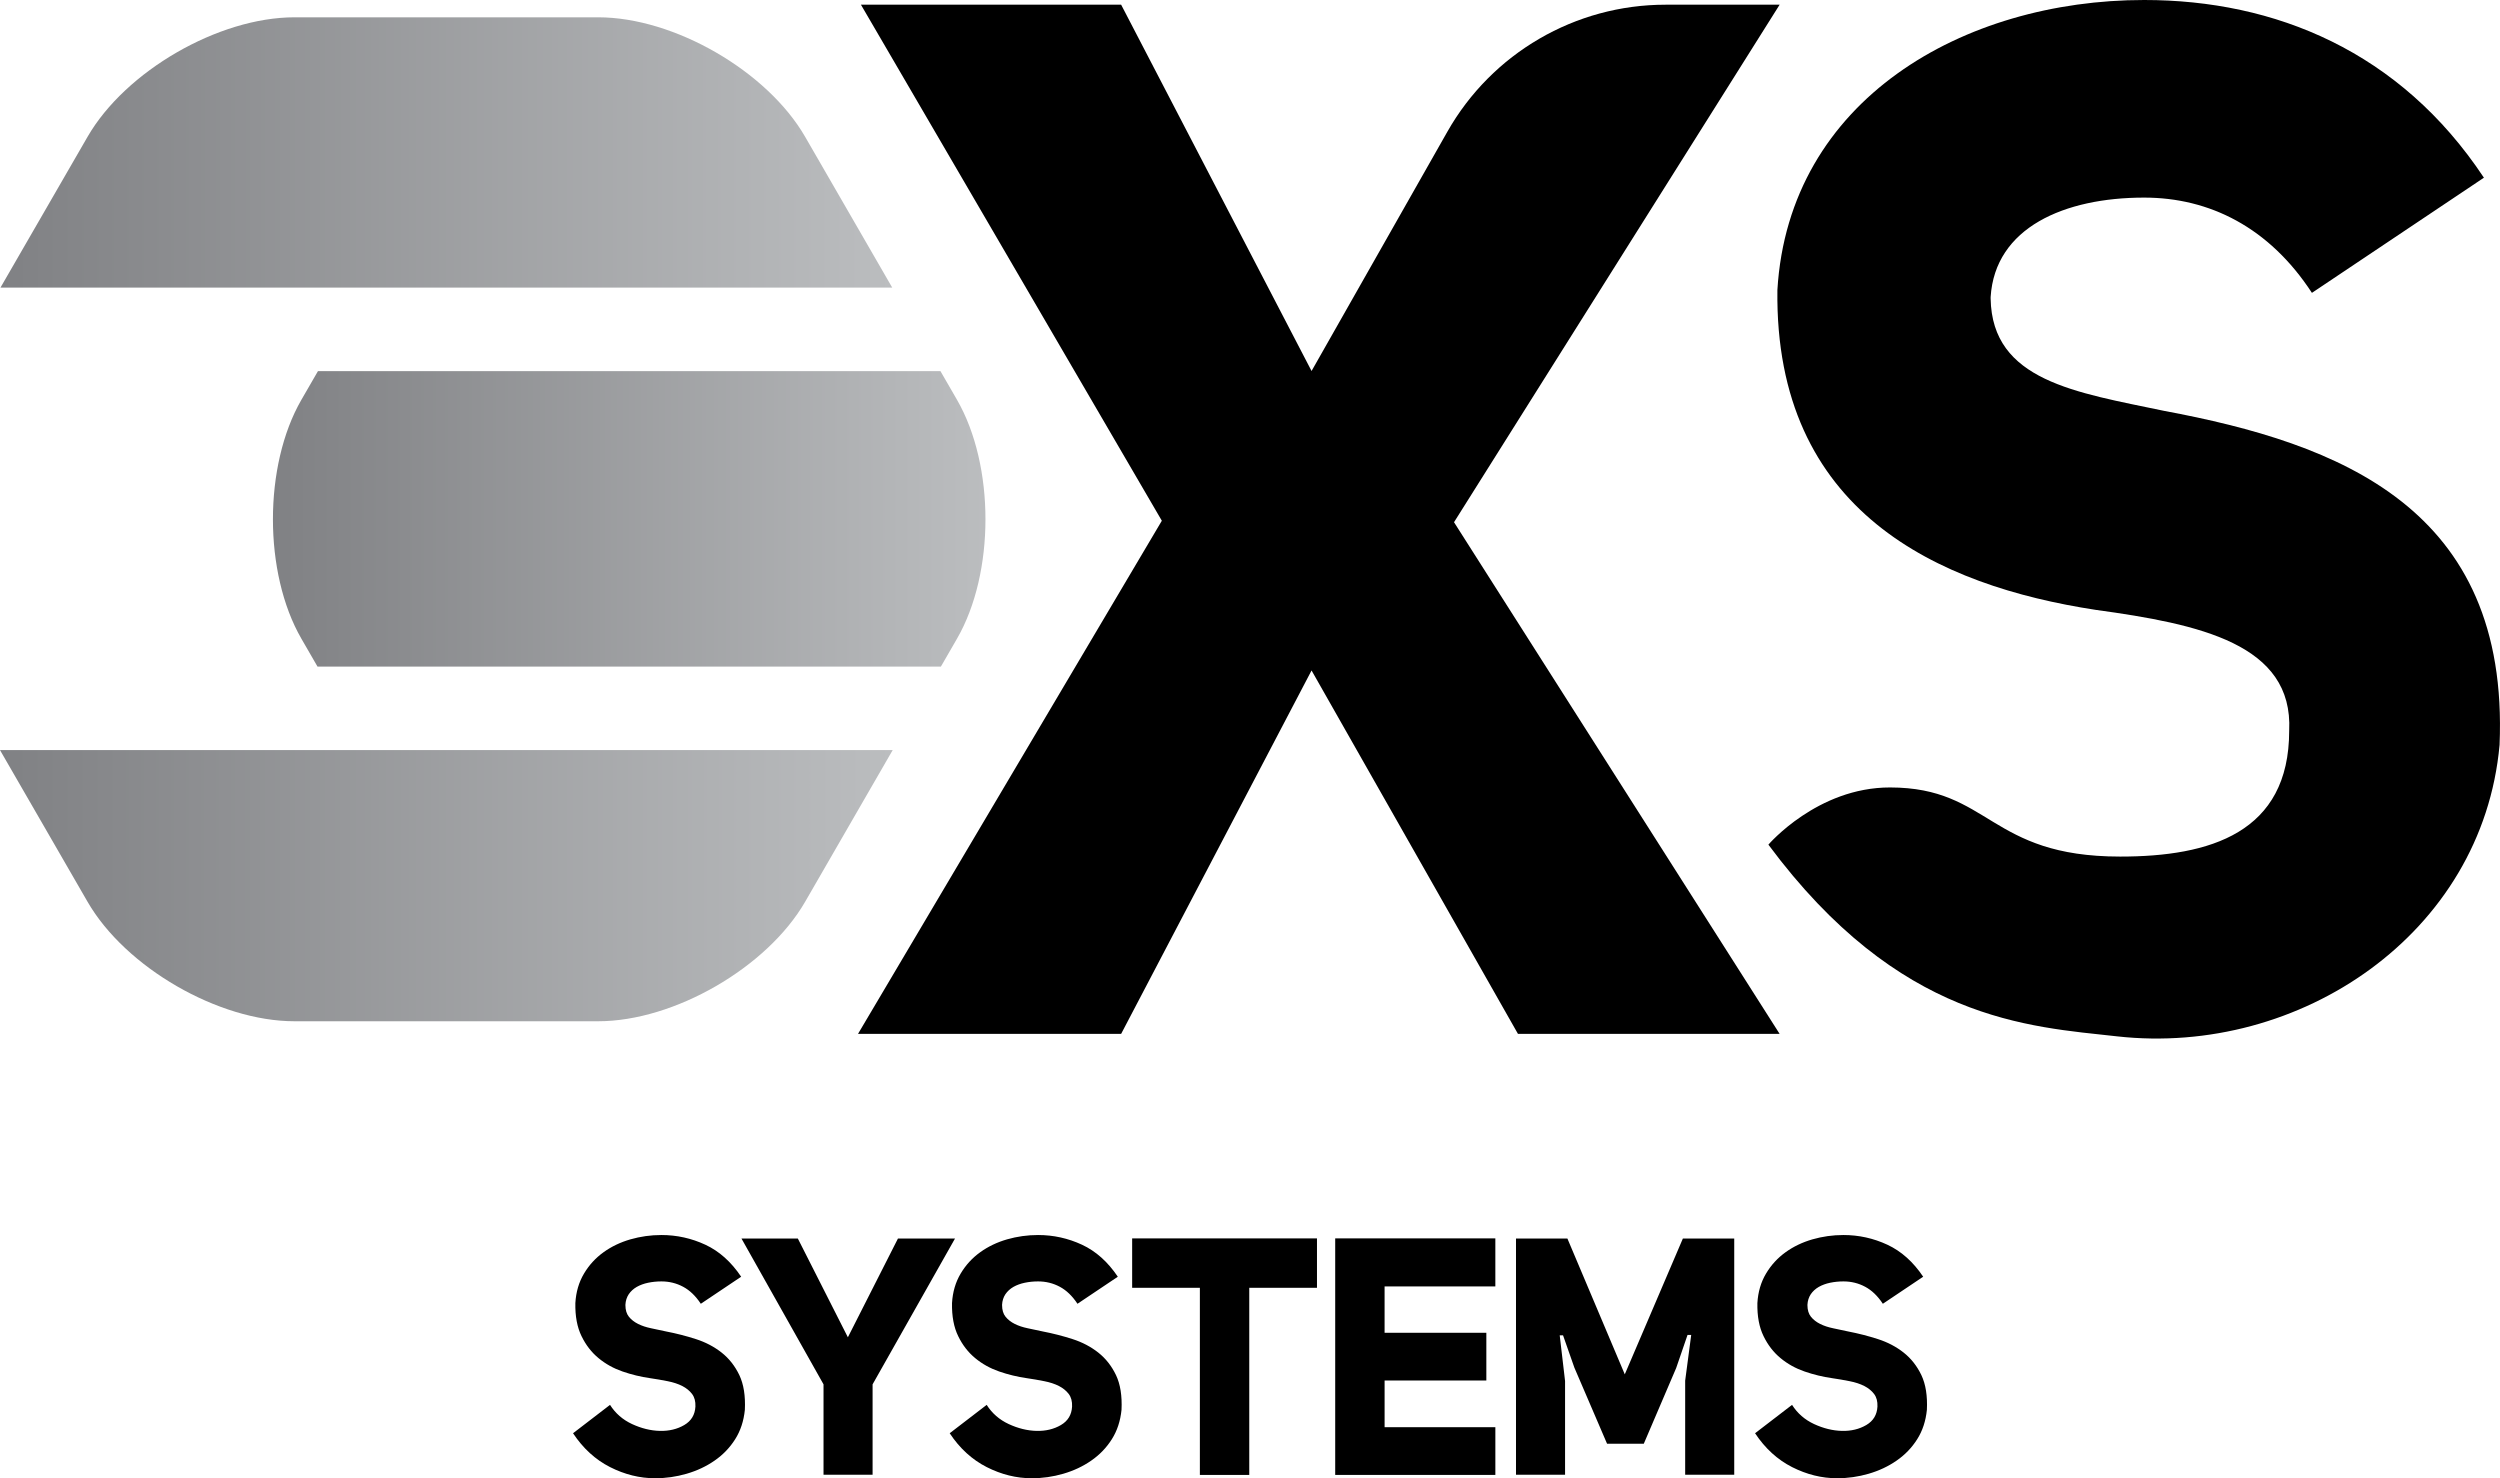
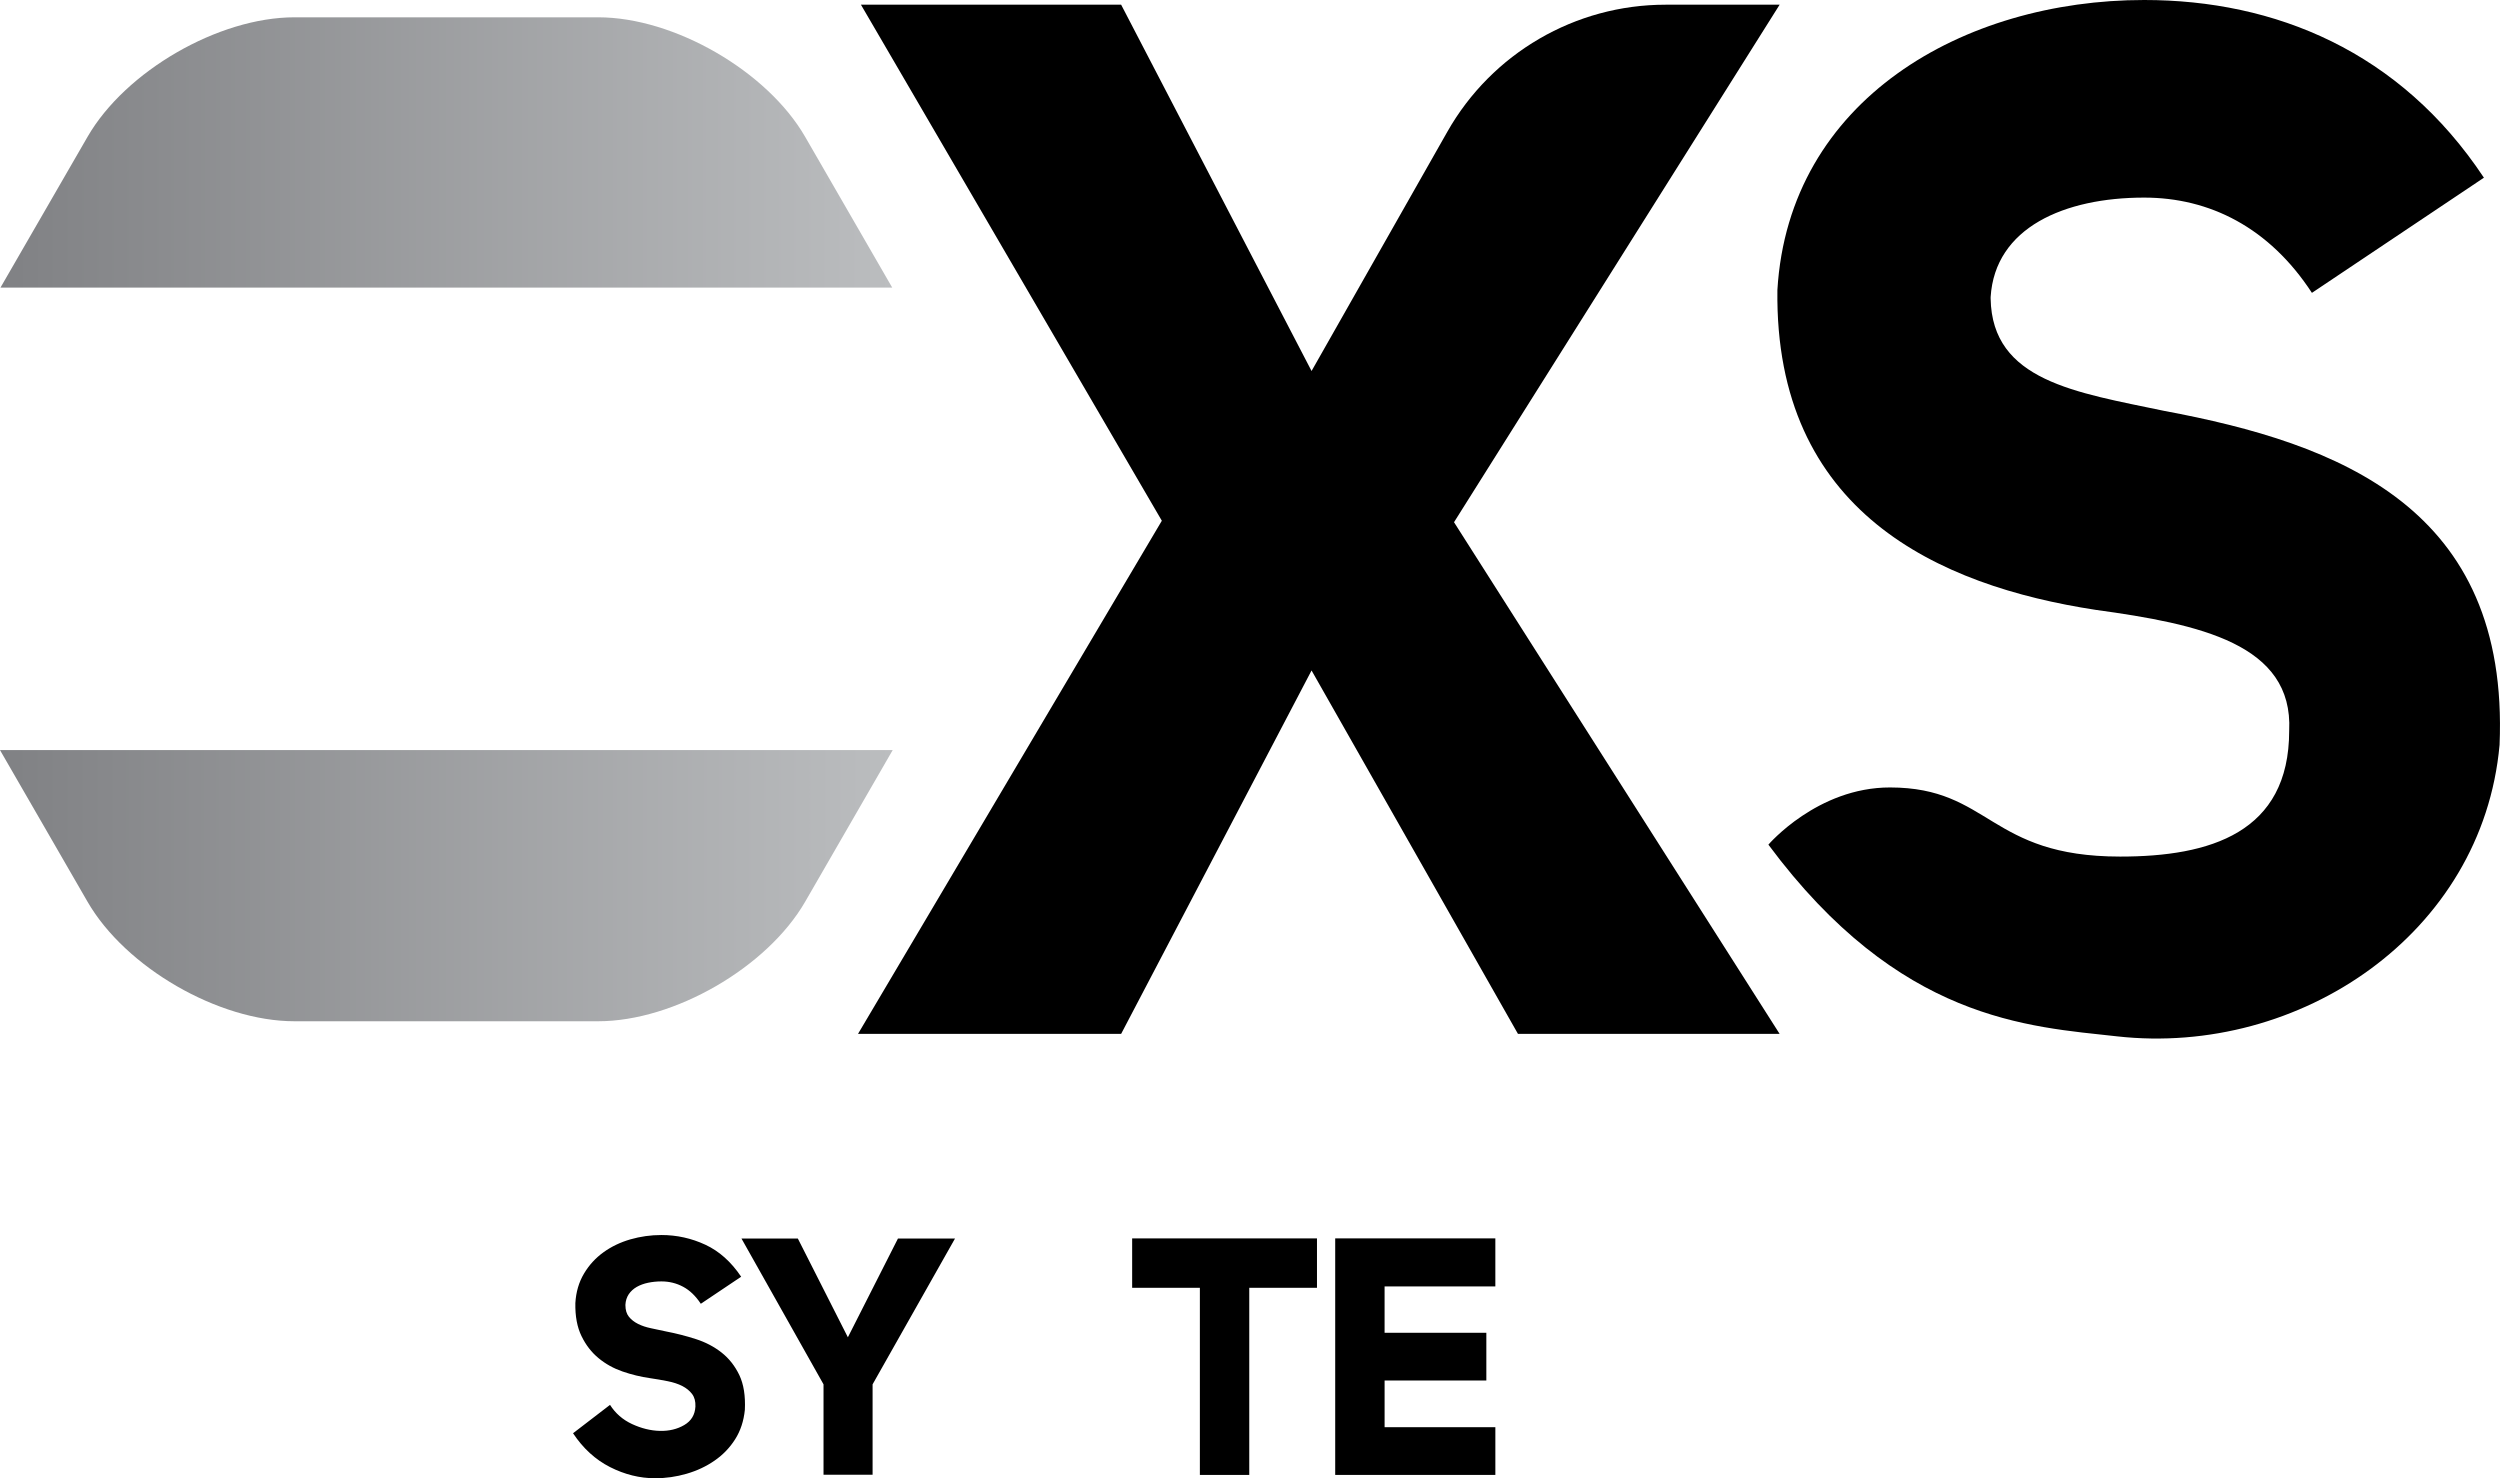
<svg xmlns="http://www.w3.org/2000/svg" version="1.1" id="Layer_1" x="0px" y="0px" viewBox="0 0 169.118 100" style="enable-background:new 0 0 169.118 100;" xml:space="preserve">
  <style type="text/css">
	.st0{fill:url(#SVGID_1_);}
	.st1{fill:url(#SVGID_2_);}
	.st2{fill:url(#SVGID_3_);}
</style>
  <g>
    <g>
      <g>
        <linearGradient id="SVGID_1_" gradientUnits="userSpaceOnUse" x1="0.032" y1="10.313" x2="60.356" y2="10.313">
          <stop offset="0" style="stop-color:#808184" />
          <stop offset="1" style="stop-color:#BBBDBF" />
        </linearGradient>
        <path class="st0" d="M60.356,19.455L54.463,9.25c-2.566-4.443-8.861-8.079-13.993-8.079H19.918     c-5.132,0-11.427,3.637-13.993,8.079L0.032,19.455H60.356z" />
        <linearGradient id="SVGID_2_" gradientUnits="userSpaceOnUse" x1="18.464" y1="35.099" x2="66.663" y2="35.099">
          <stop offset="0" style="stop-color:#808184" />
          <stop offset="1" style="stop-color:#BBBDBF" />
        </linearGradient>
-         <path class="st1" d="M20.388,27.046c-2.566,4.449-2.566,11.716,0,16.159l1.09,1.888h42.171l1.09-1.888     c2.566-4.443,2.566-11.71,0-16.159l-1.12-1.94h-42.11L20.388,27.046z" />
        <linearGradient id="SVGID_3_" gradientUnits="userSpaceOnUse" x1="0" y1="59.913" x2="60.387" y2="59.913">
          <stop offset="0" style="stop-color:#808184" />
          <stop offset="1" style="stop-color:#BBBDBF" />
        </linearGradient>
        <path class="st2" d="M0,50.742l5.925,10.264c2.566,4.443,8.861,8.079,13.993,8.079H40.47c5.132,0,11.427-3.637,13.993-8.079     l5.925-10.264H0z" />
      </g>
      <path d="M127.861,53.269c6.78,0.009,6.67,4.674,15.558,4.676c6.074,0.002,11.438-1.6,11.438-8.513    c0.287-5.866-6.059-7.213-13.081-8.175c-10.674-1.635-21.733-6.635-21.54-21.638C121.005,6.733,132.833,0,145.047,0    c8.848,0,17.31,3.462,22.983,12.021l-11.635,7.79c-2.886-4.424-6.924-6.444-11.348-6.444c-5.386,0-10.097,2.02-10.386,6.733v0.096    c0.096,5.577,5.77,6.346,11.732,7.597c11.828,2.211,23.369,6.54,22.696,22.6c-1.155,12.79-13.541,21.085-25.869,19.714    c-5.995-0.668-14.732-1.032-23.593-12.969C119.628,57.14,122.935,53.262,127.861,53.269" />
      <g>
        <path d="M102.685,69.938L88.723,45.355L75.842,69.938H58.043l20.552-34.711L58.24,0.318h17.602l12.881,24.78L97.91,8.91     c3.014-5.311,8.649-8.592,14.756-8.592h7.721L98.36,35.326l22.026,34.613H102.685z" />
      </g>
    </g>
    <g>
      <path d="M41.266,95.035c0.362,0.571,0.859,1.005,1.489,1.298c0.633,0.293,1.262,0.448,1.885,0.463    c0.624,0.014,1.173-0.118,1.648-0.396s0.727-0.696,0.755-1.252c0.014-0.345-0.06-0.628-0.225-0.847    c-0.165-0.218-0.386-0.398-0.664-0.542c-0.281-0.142-0.612-0.252-0.995-0.326c-0.381-0.077-0.777-0.144-1.185-0.204    c-0.631-0.091-1.252-0.24-1.861-0.451c-0.609-0.211-1.151-0.511-1.624-0.904c-0.475-0.391-0.859-0.887-1.151-1.489    c-0.295-0.602-0.434-1.345-0.417-2.233c0.043-0.753,0.24-1.42,0.585-1.998c0.345-0.58,0.787-1.06,1.322-1.444    c0.532-0.384,1.139-0.674,1.816-0.871c0.679-0.194,1.377-0.293,2.099-0.293c1.038,0,2.029,0.218,2.969,0.655    c0.94,0.437,1.748,1.158,2.425,2.166l-2.729,1.83c-0.348-0.528-0.746-0.911-1.197-1.151c-0.451-0.242-0.94-0.362-1.468-0.362    c-0.314,0-0.616,0.031-0.902,0.091c-0.285,0.06-0.542,0.153-0.767,0.281c-0.225,0.13-0.405,0.295-0.542,0.496    c-0.134,0.204-0.211,0.441-0.225,0.712v0.022c0,0.331,0.079,0.595,0.237,0.791c0.158,0.194,0.365,0.357,0.621,0.484    c0.254,0.127,0.549,0.225,0.88,0.293c0.331,0.067,0.669,0.139,1.015,0.216c0.693,0.134,1.365,0.307,2.019,0.518    s1.235,0.516,1.739,0.914c0.504,0.398,0.902,0.907,1.197,1.523c0.293,0.619,0.417,1.401,0.372,2.348    c-0.077,0.753-0.293,1.415-0.655,1.986c-0.362,0.573-0.823,1.053-1.389,1.444c-0.564,0.393-1.194,0.688-1.895,0.892    c-0.7,0.204-1.41,0.305-2.132,0.305c-1.038,0-2.055-0.252-3.048-0.755c-0.993-0.504-1.828-1.269-2.504-2.29L41.266,95.035z" />
      <path d="M55.709,99.763v-6.116l-5.55-9.862h3.813l3.384,6.679l3.387-6.679h3.859l-5.574,9.862v6.116H55.709z" />
-       <path d="M66.746,95.035c0.362,0.571,0.859,1.005,1.489,1.298c0.633,0.293,1.262,0.448,1.885,0.463    c0.624,0.014,1.173-0.118,1.648-0.396c0.475-0.278,0.727-0.696,0.755-1.252c0.014-0.345-0.06-0.628-0.225-0.847    s-0.386-0.398-0.664-0.542c-0.281-0.142-0.612-0.252-0.995-0.326c-0.381-0.077-0.777-0.144-1.185-0.204    c-0.631-0.091-1.252-0.24-1.861-0.451c-0.609-0.211-1.151-0.511-1.624-0.904c-0.475-0.391-0.859-0.887-1.151-1.489    c-0.295-0.602-0.434-1.345-0.417-2.233c0.043-0.753,0.24-1.42,0.585-1.998c0.345-0.58,0.787-1.06,1.322-1.444    c0.532-0.384,1.139-0.674,1.816-0.871c0.679-0.194,1.377-0.293,2.099-0.293c1.038,0,2.029,0.218,2.969,0.655    c0.94,0.437,1.748,1.158,2.425,2.166l-2.729,1.83c-0.348-0.528-0.746-0.911-1.197-1.151c-0.451-0.242-0.94-0.362-1.468-0.362    c-0.314,0-0.616,0.031-0.902,0.091s-0.542,0.153-0.767,0.281c-0.225,0.13-0.405,0.295-0.542,0.496    c-0.134,0.204-0.211,0.441-0.225,0.712v0.022c0,0.331,0.079,0.595,0.237,0.791c0.158,0.194,0.365,0.357,0.621,0.484    c0.254,0.127,0.549,0.225,0.88,0.293c0.331,0.067,0.669,0.139,1.015,0.216c0.693,0.134,1.365,0.307,2.019,0.518    c0.655,0.211,1.235,0.516,1.739,0.914c0.504,0.398,0.902,0.907,1.197,1.523c0.293,0.619,0.417,1.401,0.372,2.348    c-0.077,0.753-0.293,1.415-0.655,1.986c-0.362,0.573-0.823,1.053-1.389,1.444c-0.564,0.393-1.194,0.688-1.895,0.892    c-0.7,0.204-1.41,0.305-2.132,0.305c-1.038,0-2.055-0.252-3.048-0.755c-0.993-0.504-1.828-1.269-2.504-2.29L66.746,95.035z" />
      <path d="M84.509,87.114v12.661h-3.341V87.114h-4.581v-3.341H89.09v3.341H84.509z" />
      <path d="M93.664,90.159h6.883v3.228h-6.883v3.159h7.493v3.228H90.323V83.773h10.833v3.25h-7.493V90.159z" />
-       <path d="M111.198,97.664h-2.485l-2.211-5.147l-0.767-2.187h-0.225l0.362,3.092v6.341h-3.319V83.785h3.478l3.881,9.186l3.929-9.186    h3.475v15.978h-3.319v-6.365l0.408-3.092h-0.249l-0.767,2.235L111.198,97.664z" />
-       <path d="M121.227,95.035c0.362,0.571,0.859,1.005,1.489,1.298c0.633,0.293,1.262,0.448,1.885,0.463s1.173-0.118,1.648-0.396    c0.475-0.278,0.727-0.696,0.755-1.252c0.014-0.345-0.06-0.628-0.225-0.847c-0.165-0.218-0.386-0.398-0.664-0.542    c-0.281-0.142-0.612-0.252-0.995-0.326c-0.381-0.077-0.777-0.144-1.185-0.204c-0.631-0.091-1.252-0.24-1.861-0.451    c-0.609-0.211-1.151-0.511-1.624-0.904c-0.475-0.391-0.859-0.887-1.151-1.489c-0.295-0.602-0.434-1.345-0.417-2.233    c0.043-0.753,0.24-1.42,0.585-1.998c0.345-0.58,0.787-1.06,1.322-1.444c0.532-0.384,1.139-0.674,1.816-0.871    c0.679-0.194,1.377-0.293,2.099-0.293c1.038,0,2.029,0.218,2.969,0.655c0.94,0.437,1.748,1.158,2.425,2.166l-2.729,1.83    c-0.348-0.528-0.746-0.911-1.197-1.151c-0.451-0.242-0.94-0.362-1.468-0.362c-0.314,0-0.616,0.031-0.902,0.091    c-0.285,0.06-0.542,0.153-0.767,0.281c-0.225,0.13-0.405,0.295-0.542,0.496c-0.134,0.204-0.211,0.441-0.225,0.712v0.022    c0,0.331,0.079,0.595,0.237,0.791c0.158,0.194,0.365,0.357,0.621,0.484c0.254,0.127,0.549,0.225,0.88,0.293    s0.669,0.139,1.015,0.216c0.693,0.134,1.365,0.307,2.019,0.518c0.655,0.211,1.235,0.516,1.739,0.914    c0.504,0.398,0.902,0.907,1.197,1.523c0.293,0.619,0.417,1.401,0.372,2.348c-0.077,0.753-0.293,1.415-0.655,1.986    c-0.362,0.573-0.823,1.053-1.389,1.444c-0.564,0.393-1.194,0.688-1.895,0.892c-0.7,0.204-1.41,0.305-2.132,0.305    c-1.038,0-2.055-0.252-3.048-0.755c-0.993-0.504-1.828-1.269-2.504-2.29L121.227,95.035z" />
    </g>
  </g>
</svg>